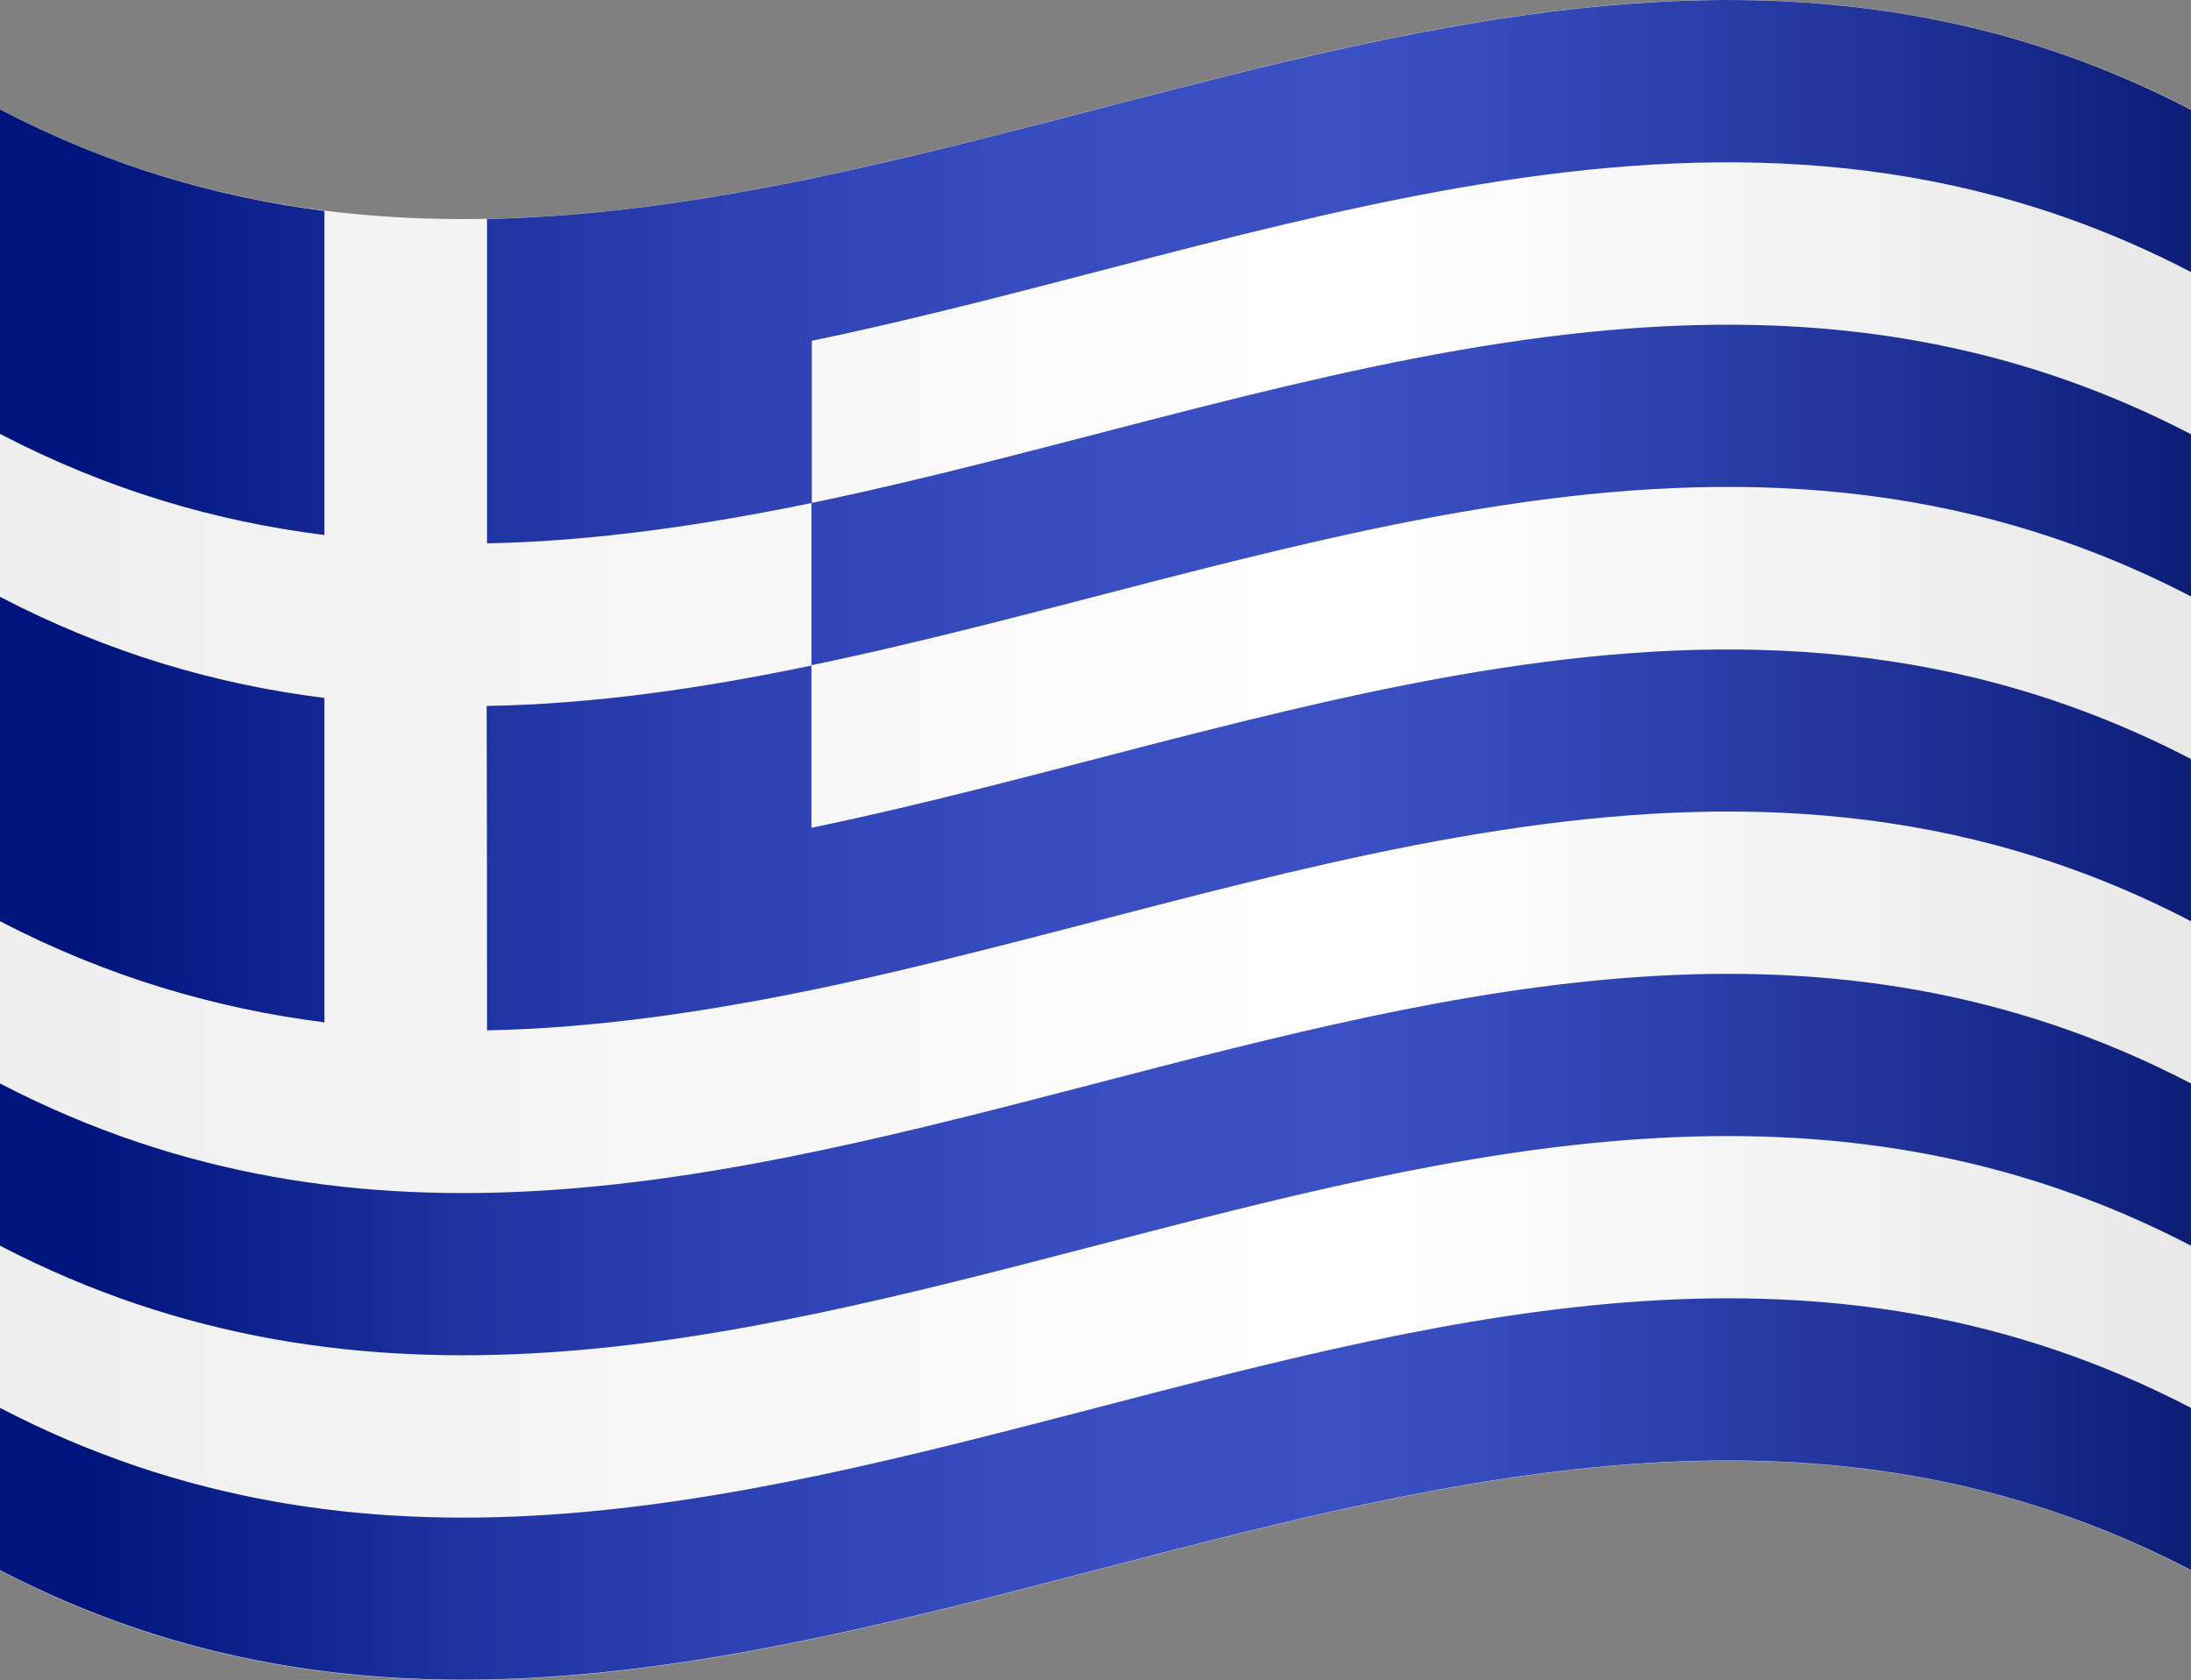
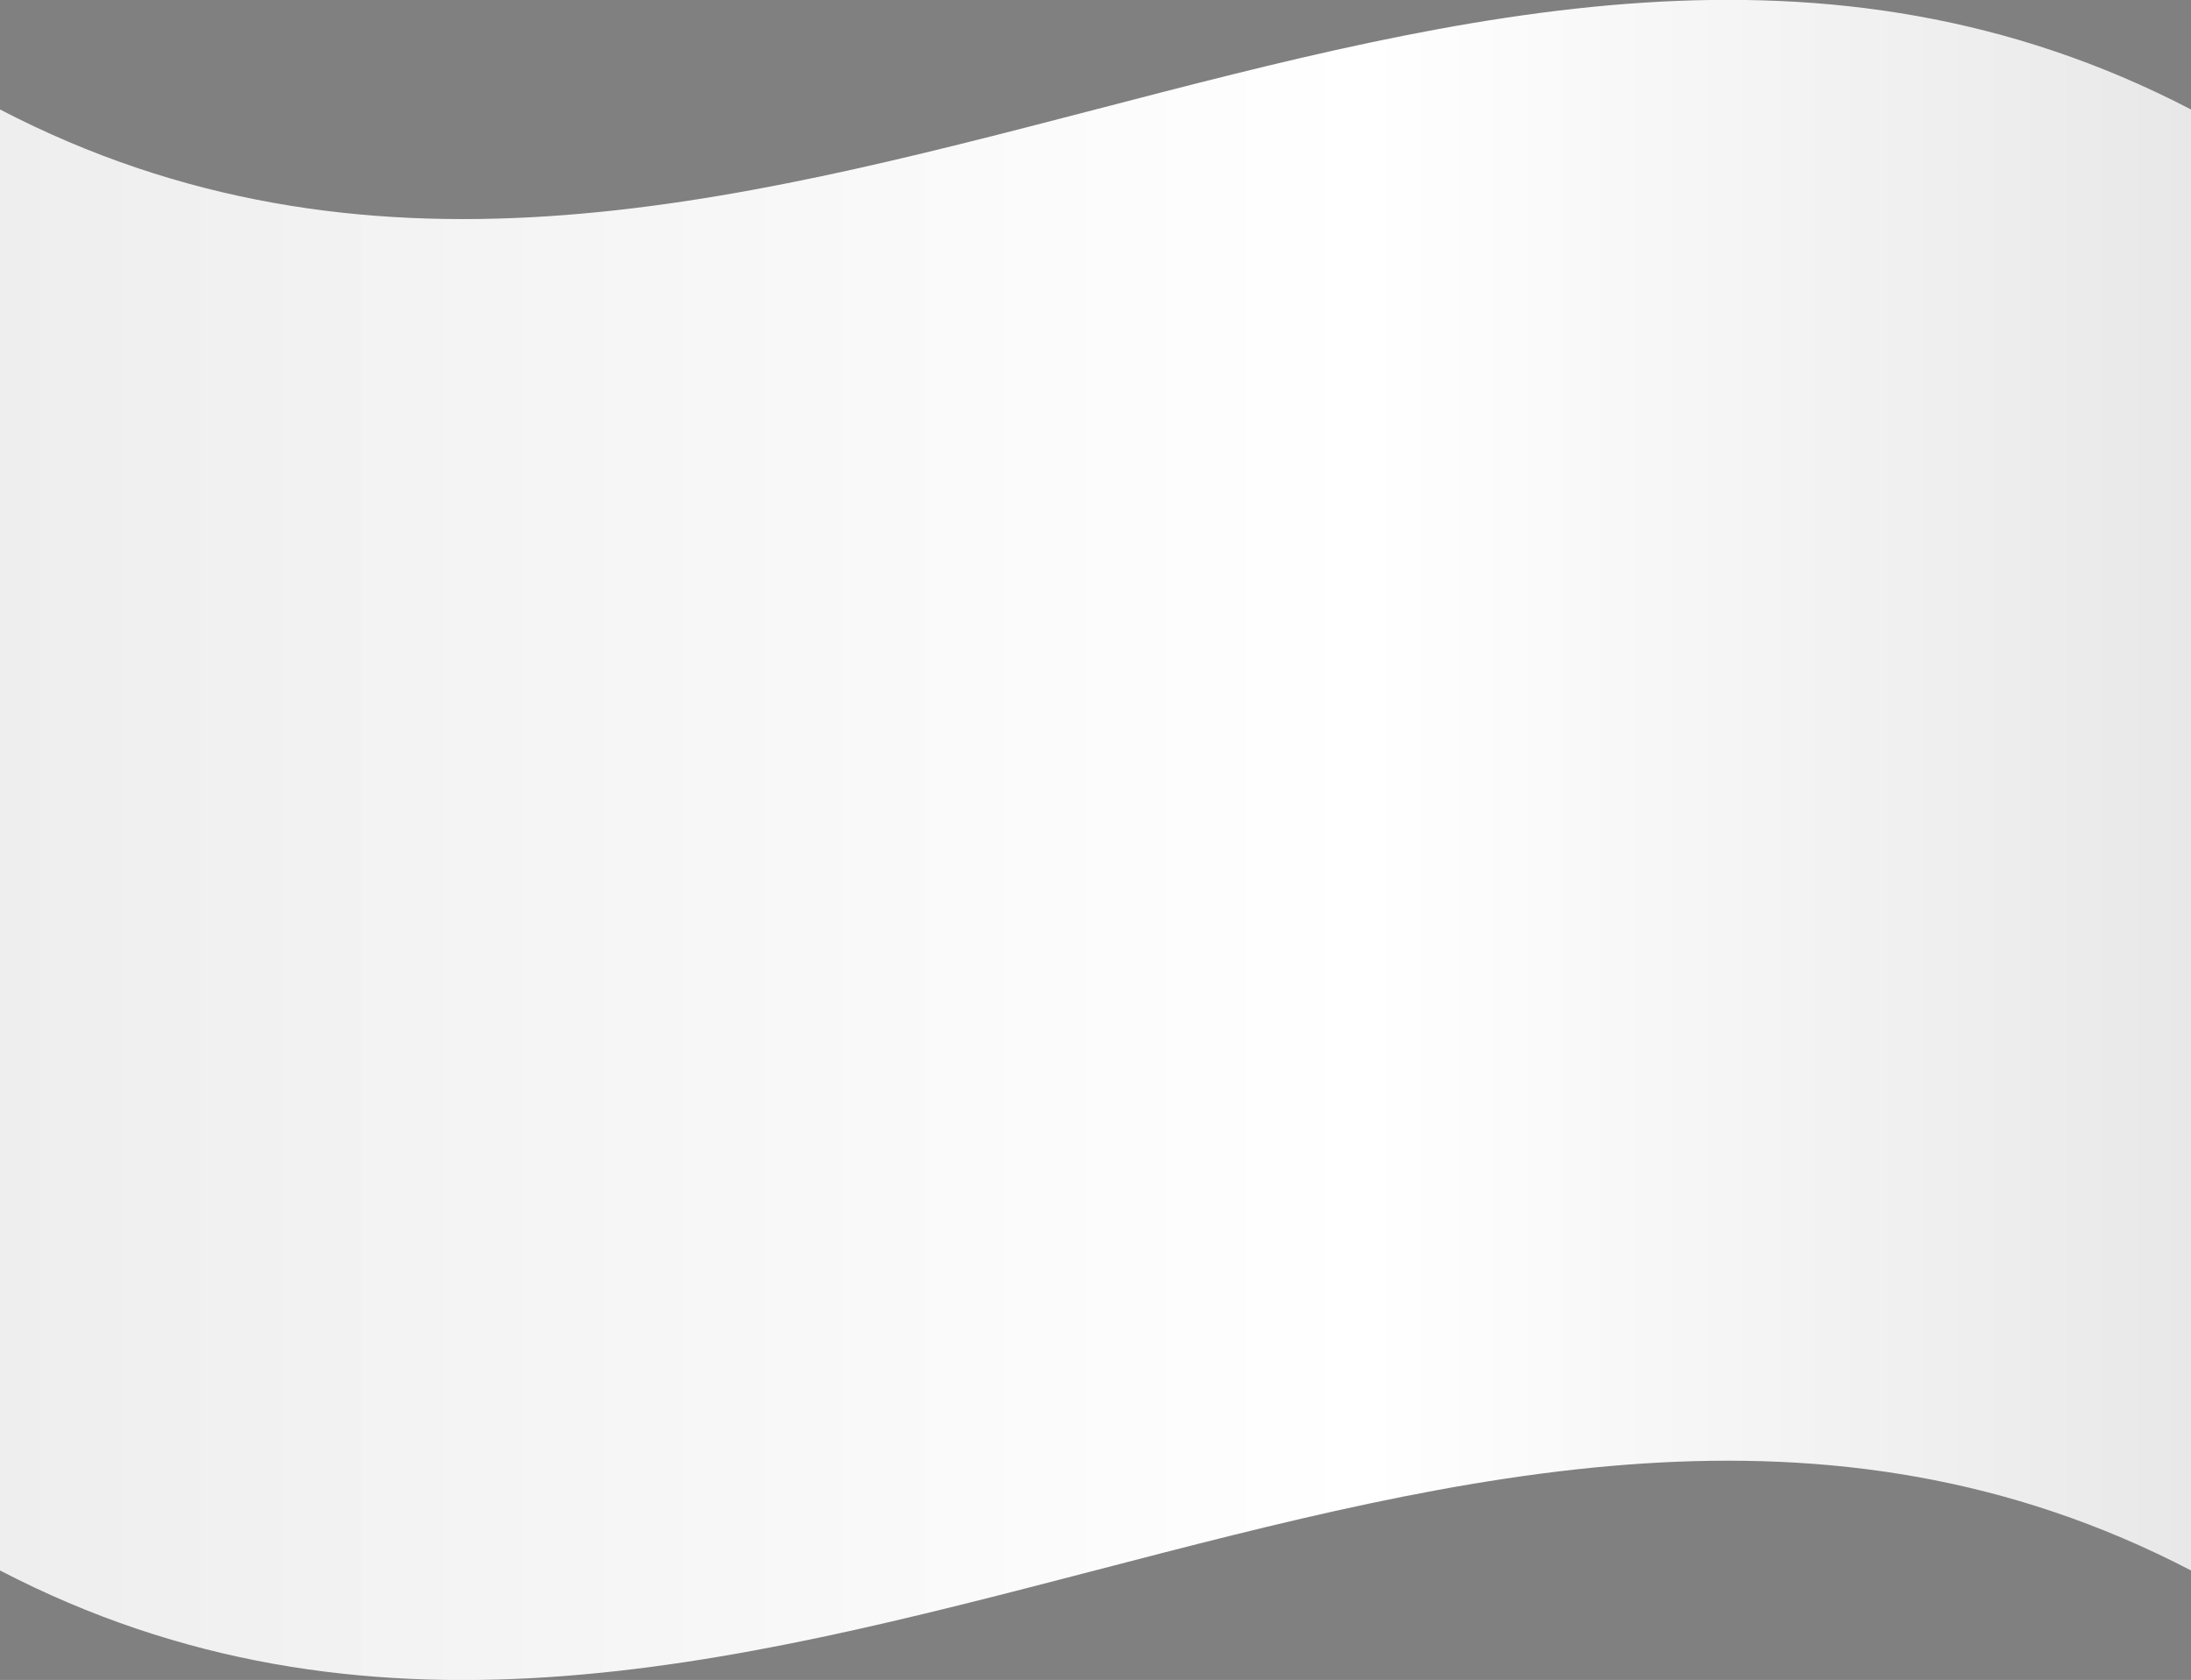
<svg xmlns="http://www.w3.org/2000/svg" version="1.1" id="Layer_1" x="0px" y="0px" viewBox="0 0 602.4 461.9" style="enable-background:new 0 0 602.4 461.9;" xml:space="preserve">
  <rect x="0" y="0" width="602.4" height="461.9" fill="#808080" stroke="none" />
  <style type="text/css"> .st0{fill:url(#SVGID_1_);} .st1{fill:url(#SVGID_00000000944637859734231300000012103251372598255776_);} </style>
  <g>
    <linearGradient id="SVGID_1_" gradientUnits="userSpaceOnUse" x1="0" y1="230.958" x2="602.443" y2="230.958">
      <stop offset="0" style="stop-color:#EEEEEE" />
      <stop offset="0.624" style="stop-color:#FFFFFF" />
      <stop offset="1" style="stop-color:#E8E8E8" />
    </linearGradient>
    <path class="st0" d="M602.4,431.8C401.6,327.3,200.8,536.2,0,431.8C0,297.9,0,164,0,30.1c200.8,104.4,401.6-104.4,602.4,0 C602.4,164,602.4,297.9,602.4,431.8z" />
    <linearGradient id="SVGID_00000145778074494035067530000007766957405548683433_" gradientUnits="userSpaceOnUse" x1="24.097" y1="230.96" x2="610.733" y2="230.96">
      <stop offset="0" style="stop-color:#00147D" />
      <stop offset="2.661253e-02" style="stop-color:#051983" />
      <stop offset="0.168" style="stop-color:#1D319F" />
      <stop offset="0.31" style="stop-color:#2E42B4" />
      <stop offset="0.45" style="stop-color:#384DC0" />
      <stop offset="0.589" style="stop-color:#3B50C4" />
      <stop offset="0.676" style="stop-color:#3449B9" />
      <stop offset="0.829" style="stop-color:#22359C" />
      <stop offset="1" style="stop-color:#0A1B74" />
    </linearGradient>
-     <path style="fill:url(#SVGID_00000145778074494035067530000007766957405548683433_);" d="M89.2,281.1 c-29.8-3.8-59.5-12.4-89.2-27.8c0-29.8,0-59.5,0-89.2c29.8,15.5,59.5,24.1,89.2,27.8C89.2,221.6,89.2,251.3,89.2,281.1z M0,387.1 c0,14.9,0,29.8,0,44.6c200.8,104.4,401.6-104.4,602.4,0c0-14.9,0-29.8,0-44.6C401.6,282.7,200.8,491.6,0,387.1z M0,297.9 c0,14.9,0,29.8,0,44.6c200.8,104.4,401.6-104.4,602.4,0c0-14.9,0-29.8,0-44.6C401.6,193.5,200.8,402.3,0,297.9z M602.4,74.8 c0-14.9,0-29.7,0-44.6C446.3-51.1,290.1,57.2,133.9,60.2c0,29.8,0,59.5,0,89.2c29.8-0.6,59.5-5,89.3-11.1c0-14.9,0-29.8,0-44.6 C349.6,67.5,476,9,602.4,74.8z M602.4,164c0-14.9,0-29.7,0-44.6c-126.4-65.7-252.9-7.3-379.3,18.9c0,14.9,0,29.7,0,44.6 C349.6,156.7,476,98.3,602.4,164z M133.9,283.3c29.8-0.6,59.5-5,89.3-11.1c0,0,0,0,0,0C349.6,246,476,187.5,602.4,253.3 c0-14.9,0-29.8,0-44.6c-126.4-65.7-252.9-7.3-379.3,18.9c0-14.9,0-29.8,0-44.6c-29.8,6.2-59.5,10.6-89.3,11.1 C133.9,223.8,133.9,253.6,133.9,283.3z M89.2,58C59.5,54.2,29.7,45.6,0,30.1c0,29.8,0,59.5,0,89.2c29.8,15.5,59.5,24.1,89.2,27.8 C89.2,117.5,89.2,87.7,89.2,58z" />
  </g>
</svg>